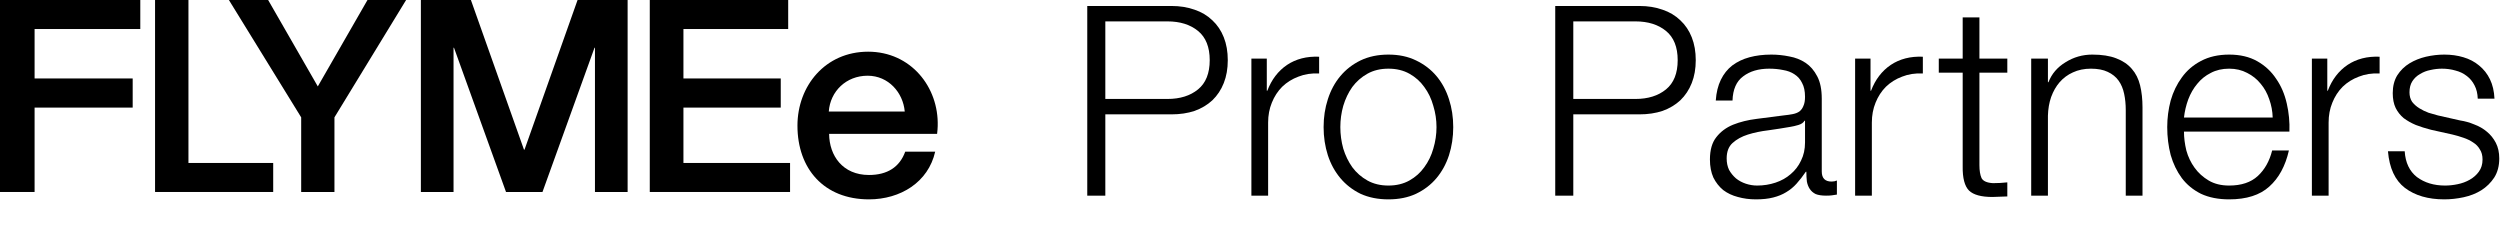
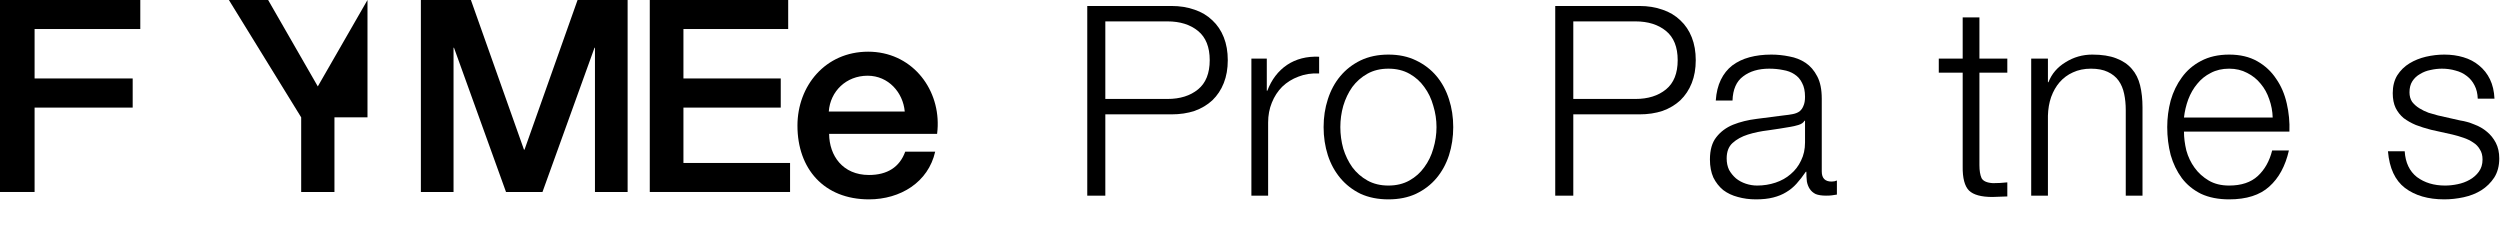
<svg xmlns="http://www.w3.org/2000/svg" width="1254" height="126" viewBox="0 0 1254 126" fill="none">
  <path d="M1242.84 49.502C1242.75 46.926 1242.22 44.705 1241.24 42.84C1240.26 40.886 1238.93 39.287 1237.24 38.043C1235.64 36.8 1233.78 35.911 1231.65 35.378C1229.51 34.757 1227.25 34.446 1224.85 34.446C1222.99 34.446 1221.08 34.668 1219.12 35.112C1217.26 35.467 1215.52 36.133 1213.93 37.11C1212.33 37.999 1211.04 39.198 1210.06 40.708C1209.08 42.218 1208.6 44.083 1208.6 46.304C1208.6 48.169 1209.04 49.768 1209.93 51.101C1210.91 52.344 1212.1 53.41 1213.53 54.298C1214.95 55.187 1216.5 55.942 1218.19 56.564C1219.88 57.096 1221.43 57.541 1222.85 57.896L1234.04 60.428C1236.44 60.783 1238.8 61.449 1241.11 62.426C1243.51 63.315 1245.59 64.514 1247.37 66.024C1249.23 67.534 1250.74 69.399 1251.9 71.62C1253.05 73.841 1253.63 76.461 1253.63 79.481C1253.63 83.212 1252.79 86.41 1251.1 89.074C1249.41 91.65 1247.24 93.782 1244.57 95.47C1241.99 97.069 1239.06 98.224 1235.78 98.934C1232.49 99.645 1229.25 100 1226.05 100C1217.97 100 1211.39 98.09 1206.33 94.271C1201.36 90.451 1198.51 84.322 1197.8 75.883H1206.2C1206.55 81.569 1208.6 85.877 1212.33 88.808C1216.15 91.65 1220.85 93.072 1226.45 93.072C1228.49 93.072 1230.58 92.85 1232.71 92.405C1234.93 91.961 1236.98 91.206 1238.84 90.14C1240.71 89.074 1242.22 87.742 1243.37 86.143C1244.62 84.455 1245.24 82.412 1245.24 80.014C1245.24 77.971 1244.79 76.283 1243.9 74.951C1243.11 73.53 1241.99 72.375 1240.57 71.487C1239.15 70.51 1237.51 69.71 1235.64 69.088C1233.87 68.466 1232.05 67.933 1230.18 67.489L1219.39 65.091C1216.63 64.38 1214.1 63.581 1211.79 62.693C1209.48 61.716 1207.44 60.561 1205.66 59.228C1203.98 57.807 1202.64 56.119 1201.67 54.165C1200.69 52.122 1200.2 49.635 1200.2 46.704C1200.2 43.239 1200.96 40.264 1202.47 37.777C1204.07 35.289 1206.11 33.291 1208.6 31.781C1211.08 30.271 1213.84 29.16 1216.86 28.45C1219.97 27.739 1223.03 27.384 1226.05 27.384C1229.51 27.384 1232.71 27.828 1235.64 28.716C1238.66 29.605 1241.28 30.981 1243.5 32.847C1245.81 34.712 1247.64 37.022 1248.97 39.775C1250.3 42.529 1251.06 45.771 1251.23 49.502H1242.84Z" fill="black" />
-   <path d="M1159.64 29.381H1167.37V45.503H1167.63C1169.76 39.907 1173.05 35.599 1177.49 32.579C1182.02 29.559 1187.4 28.182 1193.61 28.448V36.843C1189.8 36.665 1186.33 37.198 1183.22 38.441C1180.11 39.596 1177.4 41.284 1175.09 43.505C1172.87 45.725 1171.14 48.39 1169.9 51.499C1168.65 54.519 1168.03 57.85 1168.03 61.492V98.133H1159.64V29.381Z" fill="black" />
  <path d="M1139.98 58.962C1139.89 55.764 1139.31 52.7 1138.25 49.768C1137.27 46.837 1135.85 44.261 1133.98 42.04C1132.12 39.731 1129.85 37.91 1127.19 36.577C1124.52 35.156 1121.5 34.446 1118.13 34.446C1114.66 34.446 1111.6 35.156 1108.93 36.577C1106.27 37.91 1104 39.731 1102.14 42.04C1100.27 44.261 1098.76 46.881 1097.61 49.901C1096.54 52.833 1095.83 55.853 1095.48 58.962H1139.98ZM1095.48 66.024C1095.48 69.044 1095.88 72.197 1096.67 75.484C1097.56 78.682 1098.94 81.569 1100.81 84.144C1102.67 86.721 1105.02 88.852 1107.87 90.54C1110.71 92.228 1114.13 93.072 1118.13 93.072C1124.26 93.072 1129.05 91.473 1132.52 88.275C1135.98 85.077 1138.38 80.814 1139.71 75.484H1148.11C1146.33 83.301 1143.04 89.341 1138.25 93.605C1133.54 97.868 1126.83 100 1118.13 100C1112.71 100 1108 99.067 1104 97.202C1100.09 95.248 1096.9 92.627 1094.41 89.341C1091.92 85.965 1090.06 82.102 1088.81 77.749C1087.66 73.308 1087.08 68.644 1087.08 63.759C1087.08 59.228 1087.66 54.787 1088.81 50.434C1090.06 46.082 1091.92 42.218 1094.41 38.843C1096.9 35.378 1100.09 32.625 1104 30.582C1108 28.45 1112.71 27.384 1118.13 27.384C1123.63 27.384 1128.34 28.494 1132.25 30.715C1136.16 32.935 1139.31 35.867 1141.71 39.509C1144.2 43.062 1145.97 47.192 1147.04 51.9C1148.11 56.519 1148.55 61.227 1148.37 66.024H1095.48Z" fill="black" />
  <path d="M1018.85 29.382H1027.24V41.241H1027.51C1029.11 37.066 1031.95 33.735 1036.03 31.248C1040.12 28.672 1044.61 27.384 1049.49 27.384C1054.29 27.384 1058.29 28.006 1061.48 29.249C1064.77 30.493 1067.39 32.269 1069.35 34.579C1071.3 36.8 1072.68 39.553 1073.48 42.84C1074.28 46.126 1074.68 49.813 1074.68 53.899V98.135H1066.28V55.231C1066.28 52.3 1066.01 49.591 1065.48 47.103C1064.95 44.528 1064.02 42.307 1062.68 40.441C1061.35 38.576 1059.53 37.11 1057.22 36.044C1055 34.978 1052.2 34.446 1048.83 34.446C1045.45 34.446 1042.43 35.067 1039.77 36.311C1037.19 37.466 1034.97 39.109 1033.1 41.241C1031.33 43.284 1029.91 45.771 1028.84 48.702C1027.86 51.545 1027.33 54.654 1027.24 58.029V98.135H1018.85V29.382Z" fill="black" />
  <path d="M992.878 29.382H1006.87V36.444H992.878V82.811C992.878 85.565 993.233 87.741 993.944 89.34C994.743 90.85 996.653 91.694 999.673 91.872C1002.07 91.872 1004.47 91.739 1006.87 91.472V98.534C1005.62 98.534 1004.38 98.578 1003.14 98.667C1001.89 98.756 1000.65 98.8 999.407 98.8C993.811 98.8 989.902 97.734 987.682 95.603C985.461 93.382 984.395 89.34 984.484 83.478V36.444H972.492V29.382H984.484V8.729H992.878V29.382Z" fill="black" />
-   <path d="M930.525 29.381H938.253V45.503H938.52C940.652 39.907 943.938 35.599 948.38 32.579C952.91 29.559 958.284 28.182 964.502 28.448V36.843C960.682 36.665 957.218 37.198 954.109 38.441C951 39.596 948.291 41.284 945.981 43.505C943.761 45.725 942.029 48.39 940.785 51.499C939.541 54.519 938.92 57.85 938.92 61.492V98.133H930.525V29.381Z" fill="black" />
  <path d="M860.633 50.434C860.899 46.437 861.743 42.973 863.164 40.042C864.585 37.11 866.495 34.712 868.894 32.847C871.381 30.981 874.268 29.605 877.554 28.716C880.841 27.828 884.483 27.384 888.48 27.384C891.5 27.384 894.52 27.695 897.541 28.317C900.561 28.849 903.27 29.915 905.668 31.514C908.067 33.113 910.021 35.378 911.531 38.31C913.041 41.152 913.796 44.883 913.796 49.502V86.01C913.796 89.385 915.439 91.073 918.726 91.073C919.703 91.073 920.591 90.895 921.391 90.54V97.602C920.414 97.779 919.526 97.913 918.726 98.002C918.015 98.09 917.083 98.135 915.928 98.135C913.796 98.135 912.064 97.868 910.732 97.335C909.488 96.714 908.511 95.87 907.8 94.804C907.09 93.738 906.601 92.494 906.335 91.073C906.157 89.563 906.068 87.92 906.068 86.143H905.802C904.292 88.364 902.737 90.362 901.138 92.139C899.628 93.827 897.896 95.248 895.942 96.403C894.076 97.557 891.9 98.446 889.413 99.067C887.015 99.689 884.128 100 880.752 100C877.554 100 874.534 99.6 871.692 98.801C868.938 98.09 866.495 96.936 864.363 95.337C862.32 93.649 860.677 91.562 859.433 89.074C858.279 86.498 857.701 83.478 857.701 80.014C857.701 75.217 858.767 71.487 860.899 68.822C863.031 66.068 865.829 63.981 869.293 62.559C872.846 61.138 876.799 60.161 881.152 59.628C885.593 59.006 890.079 58.429 894.609 57.896C896.386 57.718 897.94 57.496 899.273 57.23C900.605 56.963 901.716 56.519 902.604 55.897C903.492 55.187 904.158 54.254 904.602 53.099C905.135 51.945 905.402 50.434 905.402 48.569C905.402 45.727 904.913 43.417 903.936 41.641C903.048 39.775 901.76 38.31 900.072 37.244C898.473 36.178 896.564 35.467 894.343 35.112C892.211 34.668 889.901 34.446 887.414 34.446C882.085 34.446 877.732 35.734 874.357 38.31C870.981 40.797 869.205 44.838 869.027 50.434H860.633ZM905.402 60.561H905.135C904.602 61.538 903.581 62.248 902.071 62.693C900.561 63.137 899.228 63.448 898.074 63.625C894.52 64.247 890.834 64.825 887.015 65.358C883.284 65.802 879.864 66.512 876.755 67.489C873.646 68.466 871.07 69.888 869.027 71.753C867.073 73.53 866.096 76.106 866.096 79.481C866.096 81.613 866.495 83.523 867.295 85.21C868.183 86.809 869.338 88.231 870.759 89.474C872.18 90.629 873.824 91.517 875.689 92.139C877.554 92.761 879.464 93.072 881.418 93.072C884.616 93.072 887.681 92.583 890.612 91.606C893.543 90.629 896.075 89.208 898.207 87.342C900.428 85.477 902.16 83.212 903.403 80.547C904.736 77.882 905.402 74.862 905.402 71.487V60.561Z" fill="black" />
  <path d="M789.165 49.634H820.344C826.651 49.634 831.758 48.035 835.667 44.838C839.575 41.64 841.529 36.754 841.529 30.181C841.529 23.608 839.575 18.722 835.667 15.525C831.758 12.327 826.651 10.728 820.344 10.728H789.165V49.634ZM780.105 3H822.342C826.606 3 830.47 3.622 833.934 4.865C837.399 6.02 840.374 7.797 842.862 10.195C845.349 12.505 847.259 15.347 848.591 18.722C849.923 22.098 850.59 25.918 850.59 30.181C850.59 34.445 849.923 38.264 848.591 41.64C847.259 45.015 845.349 47.902 842.862 50.301C840.374 52.61 837.399 54.387 833.934 55.63C830.47 56.785 826.606 57.362 822.342 57.362H789.165V98.134H780.105V3Z" fill="black" />
  <path d="M696.431 34.446C692.434 34.446 688.925 35.289 685.905 36.977C682.885 38.665 680.353 40.886 678.31 43.639C676.356 46.393 674.846 49.546 673.78 53.099C672.803 56.564 672.314 60.117 672.314 63.759C672.314 67.4 672.803 70.998 673.78 74.551C674.846 78.015 676.356 81.124 678.31 83.878C680.353 86.632 682.885 88.852 685.905 90.54C688.925 92.228 692.434 93.072 696.431 93.072C700.428 93.072 703.937 92.228 706.957 90.54C709.977 88.852 712.465 86.632 714.419 83.878C716.462 81.124 717.972 78.015 718.949 74.551C720.015 70.998 720.548 67.4 720.548 63.759C720.548 60.117 720.015 56.564 718.949 53.099C717.972 49.546 716.462 46.393 714.419 43.639C712.465 40.886 709.977 38.665 706.957 36.977C703.937 35.289 700.428 34.446 696.431 34.446ZM696.431 27.384C701.672 27.384 706.291 28.361 710.288 30.315C714.374 32.269 717.794 34.89 720.548 38.176C723.302 41.463 725.389 45.327 726.81 49.768C728.232 54.121 728.942 58.784 728.942 63.759C728.942 68.733 728.232 73.441 726.81 77.882C725.389 82.235 723.302 86.054 720.548 89.341C717.794 92.627 714.374 95.248 710.288 97.202C706.291 99.067 701.672 100 696.431 100C691.19 100 686.527 99.067 682.441 97.202C678.444 95.248 675.068 92.627 672.314 89.341C669.561 86.054 667.473 82.235 666.052 77.882C664.631 73.441 663.92 68.733 663.92 63.759C663.92 58.784 664.631 54.121 666.052 49.768C667.473 45.327 669.561 41.463 672.314 38.176C675.068 34.89 678.444 32.269 682.441 30.315C686.527 28.361 691.19 27.384 696.431 27.384Z" fill="black" />
  <path d="M627.698 29.381H635.426V45.503H635.692C637.824 39.907 641.111 35.599 645.552 32.579C650.082 29.559 655.456 28.182 661.674 28.448V36.843C657.855 36.665 654.391 37.198 651.282 38.441C648.173 39.596 645.463 41.284 643.154 43.505C640.933 45.725 639.201 48.39 637.957 51.499C636.714 54.519 636.092 57.85 636.092 61.492V98.133H627.698V29.381Z" fill="black" />
  <path d="M554.431 49.634H585.609C591.916 49.634 597.024 48.035 600.932 44.838C604.841 41.64 606.795 36.754 606.795 30.181C606.795 23.608 604.841 18.722 600.932 15.525C597.024 12.327 591.916 10.728 585.609 10.728H554.431V49.634ZM545.37 3H587.608C591.872 3 595.736 3.622 599.2 4.865C602.664 6.02 605.64 7.797 608.127 10.195C610.614 12.505 612.524 15.347 613.857 18.722C615.189 22.098 615.855 25.918 615.855 30.181C615.855 34.445 615.189 38.264 613.857 41.64C612.524 45.015 610.614 47.902 608.127 50.301C605.64 52.61 602.664 54.387 599.2 55.63C595.736 56.785 591.872 57.362 587.608 57.362H554.431V98.134H545.37V3Z" fill="black" />
  <path fill-rule="evenodd" clip-rule="evenodd" d="M0 0V96.296H17.348V53.97H66.552V53.552V39.782V39.356H17.348V14.559H70.37V0H0Z" fill="black" />
-   <path fill-rule="evenodd" clip-rule="evenodd" d="M77.778 0V96.296H137.037V81.744H94.526V0H77.778Z" fill="black" />
-   <path fill-rule="evenodd" clip-rule="evenodd" d="M184.333 0L159.411 43.352L134.496 0H114.815L151.074 58.859V96.296H167.759V58.859L203.704 0H184.333Z" fill="black" />
+   <path fill-rule="evenodd" clip-rule="evenodd" d="M184.333 0L159.411 43.352L134.496 0H114.815L151.074 58.859V96.296H167.759V58.859H184.333Z" fill="black" />
  <path fill-rule="evenodd" clip-rule="evenodd" d="M325.926 0V96.296H396.296V81.744H342.811V53.97H391.622V53.552V39.782V39.356H342.811V14.559H395.356V0H325.926Z" fill="black" />
  <path fill-rule="evenodd" clip-rule="evenodd" d="M289.707 0L263.093 75.078H262.83L236.207 0H211.111V96.296H227.496V23.941H227.722L253.815 96.296H272.126L272.115 96.281L298.207 23.941H298.43V96.296H314.815V0H289.707Z" fill="black" />
  <path fill-rule="evenodd" clip-rule="evenodd" d="M435.193 37.98C445.666 37.98 452.97 46.422 453.82 55.928H415.722C416.449 45.8 424.432 37.98 435.193 37.98ZM470.352 63.243C470.945 43.61 456.805 25.926 435.454 25.926C413.995 25.926 400 43.056 400 63.038C400 84.646 413.304 100 435.876 100C451.613 100 465.614 91.451 469.086 76.085H454.055C451.252 83.835 445.055 87.772 435.876 87.772C422.707 87.772 415.966 78.095 415.888 67.158H470.03C470.03 67.158 470.039 67.097 470.057 66.977H470.072C470.085 66.879 470.085 66.783 470.097 66.686C470.179 65.916 470.352 64.346 470.352 63.276V63.243Z" fill="black" />
</svg>